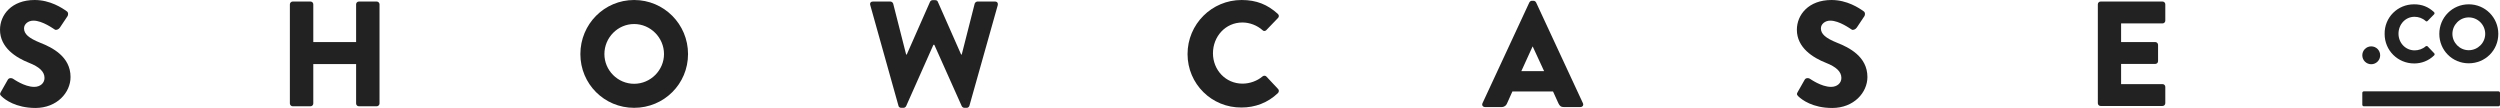
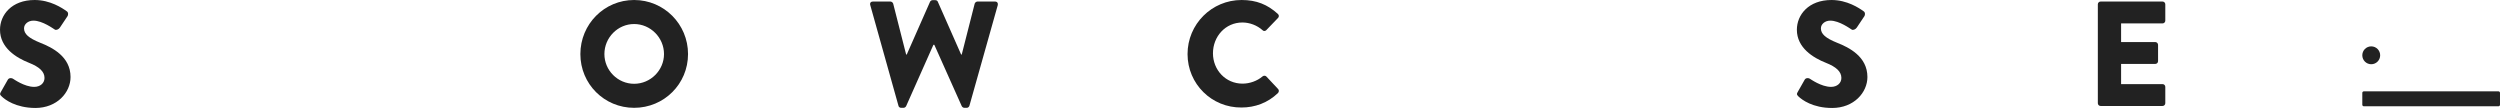
<svg xmlns="http://www.w3.org/2000/svg" version="1.1" id="Layer_1" x="0px" y="0px" viewBox="0 0 1623.1 70" style="enable-background:new 0 0 1623.1 70;" xml:space="preserve">
  <style type="text/css">
	.st0{fill:#222222;}
</style>
  <g>
    <g>
      <path class="st0" d="M0.5,59.8l4.6-8.1c0.8-1.3,2.6-1.1,3.3-0.6c0.4,0.2,7.4,5.3,13.8,5.3c3.9,0,6.7-2.4,6.7-5.8    c0-4.1-3.4-7.2-10-9.8C10.5,37.5,0,31,0,19.3C0,9.7,7.5,0,22.5,0c10.1,0,17.9,5.2,20.8,7.3c1.2,0.7,1,2.4,0.6,3.1l-5,7.5    c-0.7,1.1-2.4,1.9-3.3,1.3c-0.9-0.5-8-5.8-13.9-5.8c-3.5,0-6.1,2.3-6.1,5c0,3.6,2.9,6.3,10.6,9.4c7.6,3,19.6,8.9,19.6,22.2    c0,10-8.7,20.1-22.9,20.1C10.2,70,3.2,64.7,1,62.5C0,61.5-0.3,61.2,0.5,59.8z" />
    </g>
    <g>
-       <path class="st0" d="M188.2,2.8c0-1,0.9-1.8,1.8-1.8h11.6c1.1,0,1.8,0.9,1.8,1.8v24.5h27.8V2.8c0-1,0.8-1.8,1.8-1.8h11.6    c1,0,1.8,0.9,1.8,1.8v64.4c0,1-0.9,1.8-1.8,1.8h-11.6c-1.1,0-1.8-0.9-1.8-1.8V41.6h-27.8v25.6c0,1-0.8,1.8-1.8,1.8H190    c-1,0-1.8-0.9-1.8-1.8V2.8z" />
-     </g>
+       </g>
    <g>
      <path class="st0" d="M411.7,0c19.4,0,35,15.7,35,35.1c0,19.4-15.6,34.9-35,34.9c-19.4,0-34.9-15.5-34.9-34.9    C376.8,15.7,392.3,0,411.7,0z M411.7,54.4c10.7,0,19.4-8.8,19.4-19.3c0-10.7-8.8-19.5-19.4-19.5c-10.6,0-19.3,8.8-19.3,19.5    C392.4,45.7,401.1,54.4,411.7,54.4z" />
    </g>
    <g>
      <path class="st0" d="M565,3.3c-0.4-1.4,0.4-2.3,1.7-2.3h11.4c0.8,0,1.6,0.7,1.8,1.4l8.4,33h0.4l15.1-34.2c0.3-0.6,0.9-1.1,1.7-1.1    h1.7c0.9,0,1.5,0.5,1.7,1.1l15.1,34.2h0.4l8.4-33c0.2-0.7,1-1.4,1.8-1.4h11.4c1.4,0,2.1,1,1.8,2.3l-18.4,65.3    c-0.2,0.8-1,1.4-1.7,1.4h-1.6c-0.7,0-1.4-0.5-1.7-1.1l-17.8-39.8H606l-17.7,39.8c-0.3,0.6-1,1.1-1.7,1.1h-1.6    c-0.8,0-1.6-0.6-1.7-1.4L565,3.3z" />
    </g>
    <g>
      <path class="st0" d="M806.1,0c9.7,0,16.9,3,23.5,9c0.9,0.8,0.9,1.9,0.1,2.7l-7.6,7.9c-0.7,0.7-1.8,0.7-2.4,0    c-3.6-3.2-8.4-5-13.1-5c-11,0-19.1,9.1-19.1,20c0,10.8,8.2,19.7,19.2,19.7c4.6,0,9.5-1.7,13-4.7c0.7-0.6,1.9-0.6,2.5,0.1l7.6,8.1    c0.7,0.7,0.6,1.9-0.1,2.6c-6.6,6.4-15,9.4-23.6,9.4C786.7,70,771,54.5,771,35.1C771,15.7,786.7,0,806.1,0z" />
    </g>
    <g>
-       <path class="st0" d="M962.5,67l30.4-65.4c0.3-0.6,1-1.1,1.7-1.1h1c0.7,0,1.4,0.5,1.7,1.1l30.4,65.4c0.6,1.3-0.2,2.5-1.7,2.5h-10.8    c-1.7,0-2.5-0.6-3.4-2.4l-3.5-7.7h-26.4l-3.5,7.8c-0.5,1.2-1.6,2.3-3.5,2.3h-10.7C962.7,69.5,961.9,68.3,962.5,67z M1002.5,46.2    l-7.4-16H995l-7.3,16H1002.5z" />
-     </g>
+       </g>
    <g>
      <path class="st0" d="M1167.1,59.8l4.6-8.1c0.8-1.3,2.6-1.1,3.3-0.6c0.4,0.2,7.4,5.3,13.8,5.3c3.9,0,6.7-2.4,6.7-5.8    c0-4.1-3.4-7.2-10-9.8c-8.4-3.3-18.9-9.8-18.9-21.5c0-9.6,7.5-19.3,22.5-19.3c10.1,0,17.9,5.2,20.8,7.3c1.2,0.7,1,2.4,0.6,3.1    l-5,7.5c-0.7,1.1-2.4,1.9-3.3,1.3c-0.9-0.5-8-5.8-13.9-5.8c-3.5,0-6.1,2.3-6.1,5c0,3.6,2.9,6.3,10.6,9.4c7.6,3,19.6,8.9,19.6,22.2    c0,10-8.7,20.1-22.9,20.1c-12.6,0-19.6-5.3-21.9-7.5C1166.6,61.5,1166.3,61.2,1167.1,59.8z" />
    </g>
    <g>
      <path class="st0" d="M1362,2.8c0-1,0.8-1.8,1.8-1.8h40.2c1.1,0,1.8,0.9,1.8,1.8v10.6c0,1-0.8,1.8-1.8,1.8h-26.9v12.1h22.2    c1,0,1.8,0.9,1.8,1.8v10.6c0,1.1-0.9,1.8-1.8,1.8h-22.2v13.1h26.9c1.1,0,1.8,0.9,1.8,1.8v10.6c0,1-0.8,1.8-1.8,1.8h-40.2    c-1.1,0-1.8-0.9-1.8-1.8V2.8z" />
    </g>
    <g>
      <g>
-         <path class="st0" d="M1567.3,2.8c5.3,0,9.3,1.7,12.9,5c0.5,0.4,0.5,1.1,0.1,1.5l-4.2,4.3c-0.4,0.4-1,0.4-1.3,0     c-2-1.8-4.6-2.7-7.2-2.7c-6,0-10.4,5-10.4,11c0,5.9,4.5,10.8,10.5,10.8c2.5,0,5.2-0.9,7.1-2.6c0.4-0.3,1.1-0.3,1.4,0.1l4.2,4.4     c0.4,0.4,0.3,1.1-0.1,1.4c-3.6,3.5-8.2,5.2-12.9,5.2c-10.7,0-19.2-8.5-19.2-19.1C1548,11.3,1556.6,2.8,1567.3,2.8z" />
-         <path class="st0" d="M1602.8,2.8c10.7,0,19.2,8.6,19.2,19.2c0,10.7-8.5,19.1-19.2,19.1c-10.7,0-19.1-8.5-19.1-19.1     C1583.7,11.3,1592.2,2.8,1602.8,2.8z M1602.8,32.6c5.9,0,10.7-4.8,10.7-10.6c0-5.9-4.8-10.7-10.7-10.7c-5.8,0-10.6,4.8-10.6,10.7     C1592.2,27.8,1597,32.6,1602.8,32.6z" />
-       </g>
+         </g>
      <g>
        <circle class="st0" cx="1539.5" cy="35.9" r="5.8" />
      </g>
      <g>
        <path class="st0" d="M1622.1,69h-87.4c-0.6,0-1-0.5-1-1v-7.7c0-0.5,0.4-1,1-1h87.4c0.6,0,1,0.5,1,1V68     C1623.1,68.5,1622.7,69,1622.1,69z" />
      </g>
    </g>
  </g>
</svg>